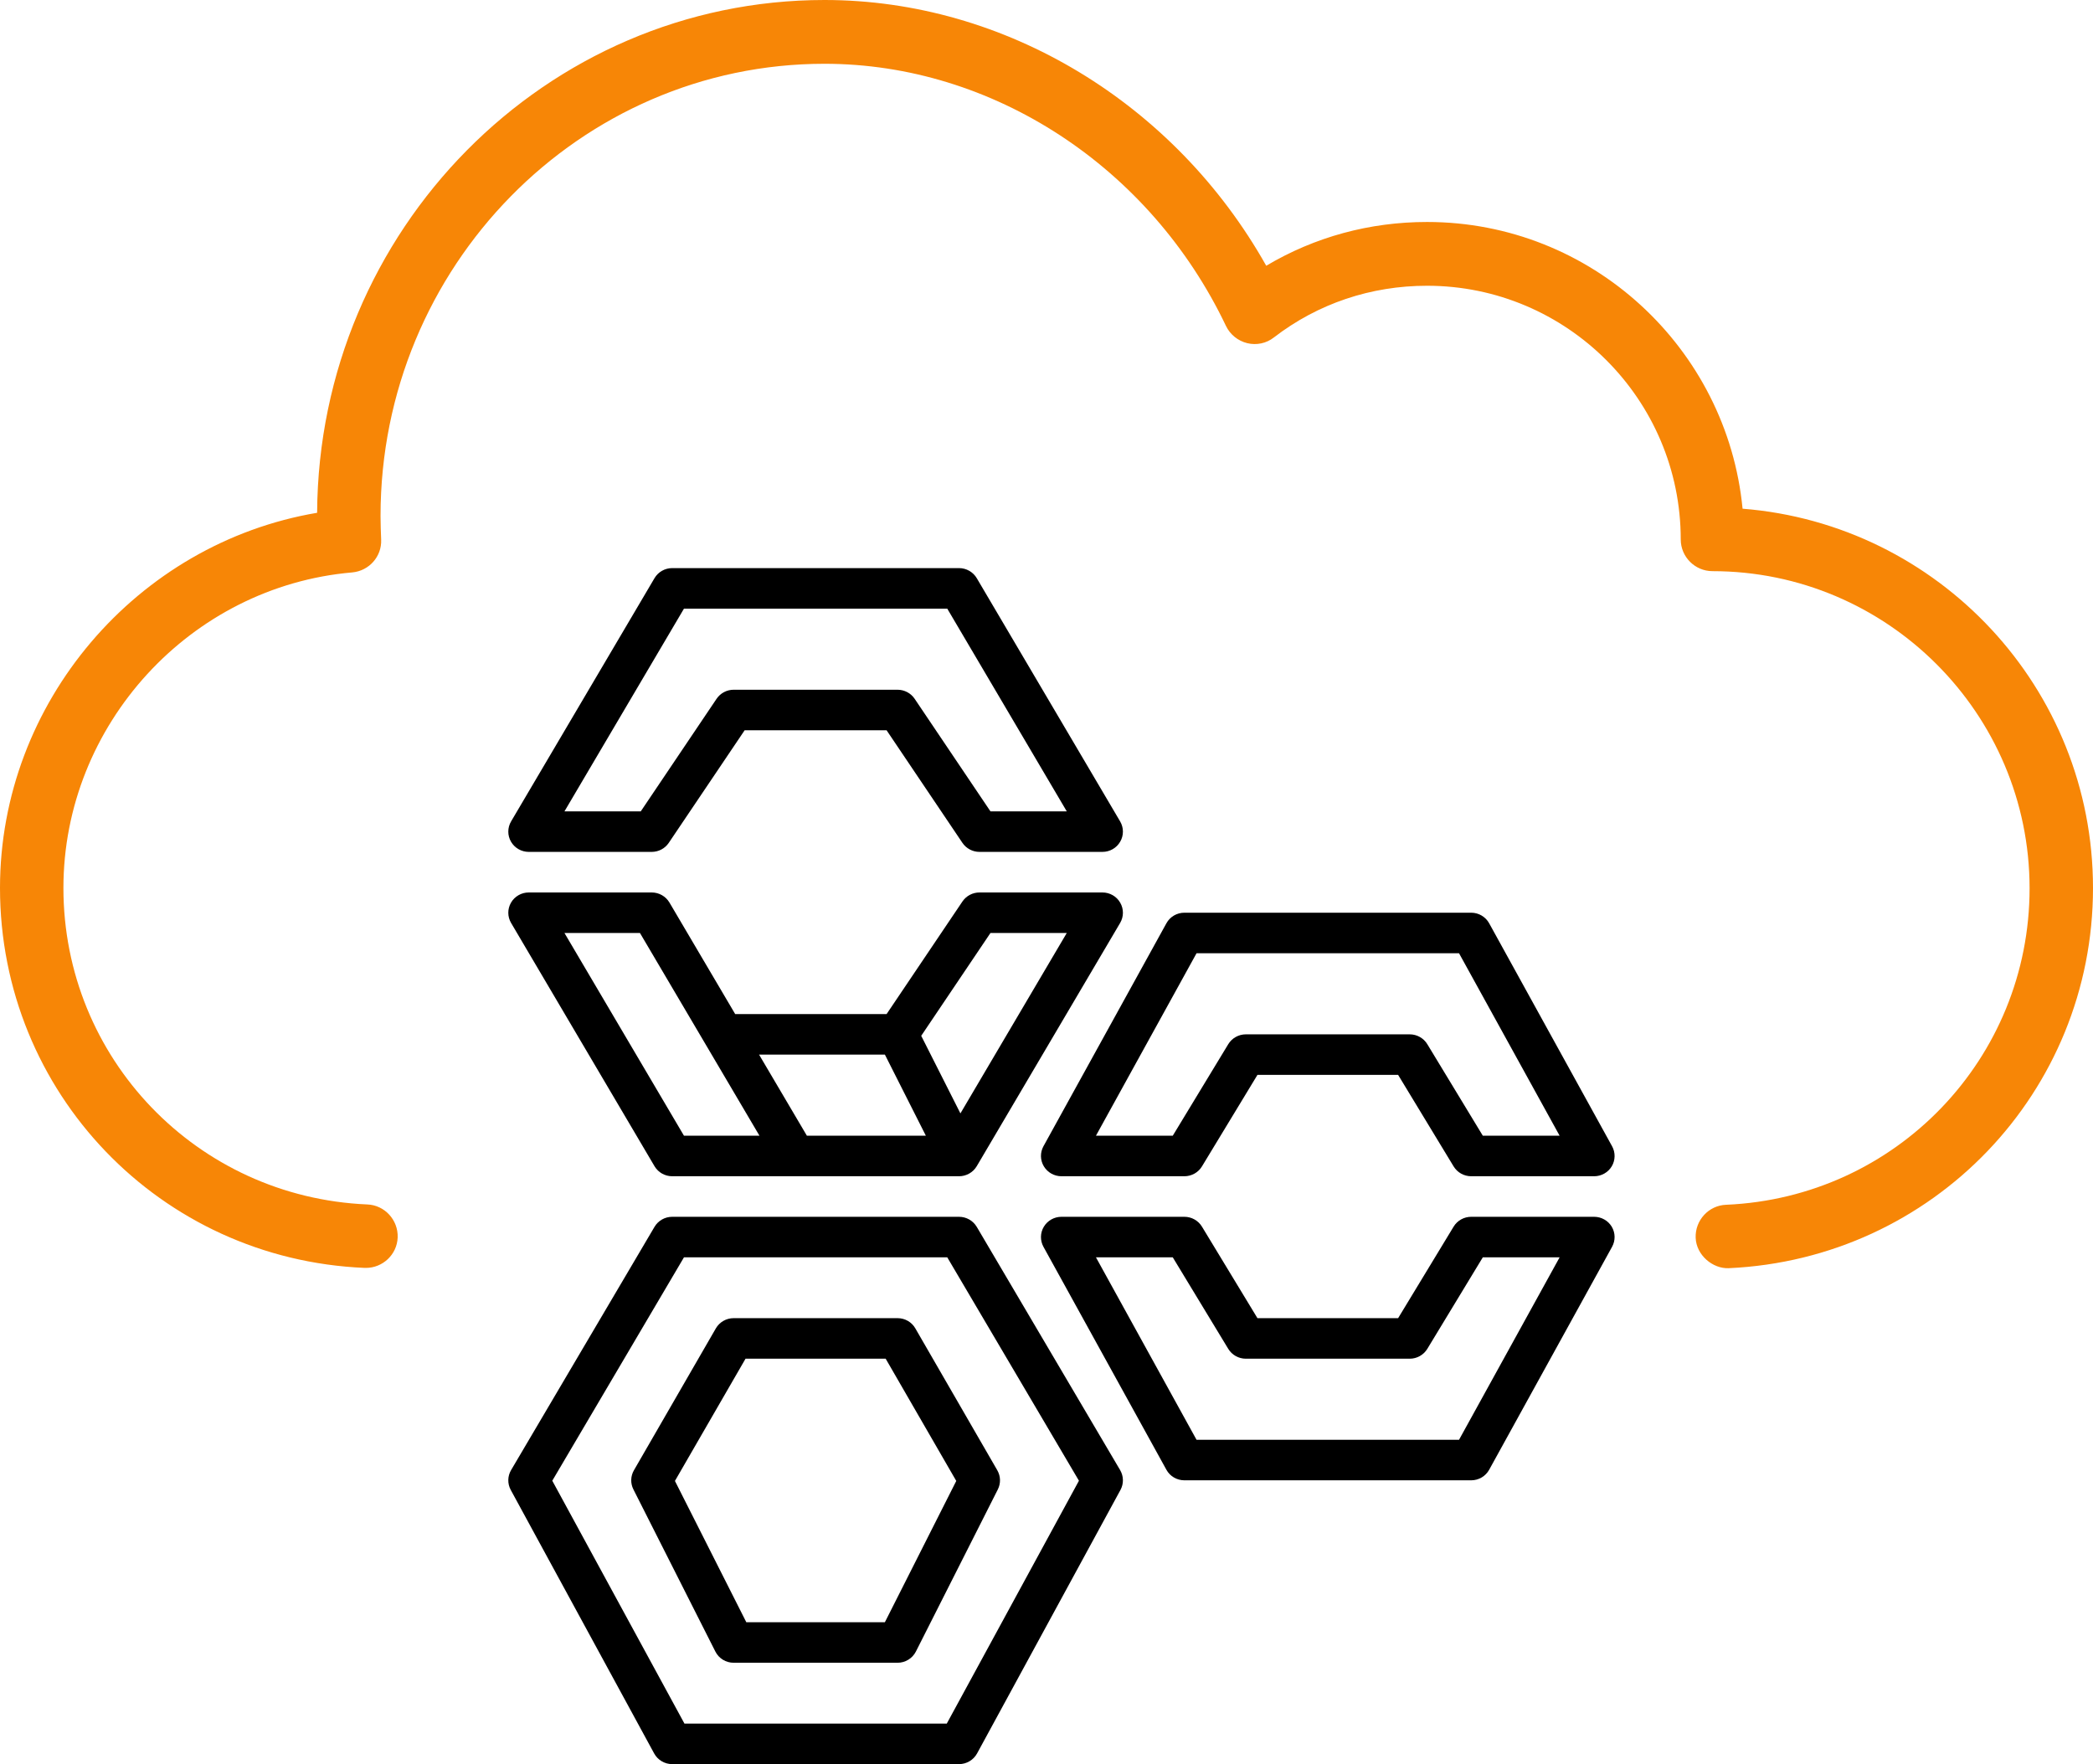
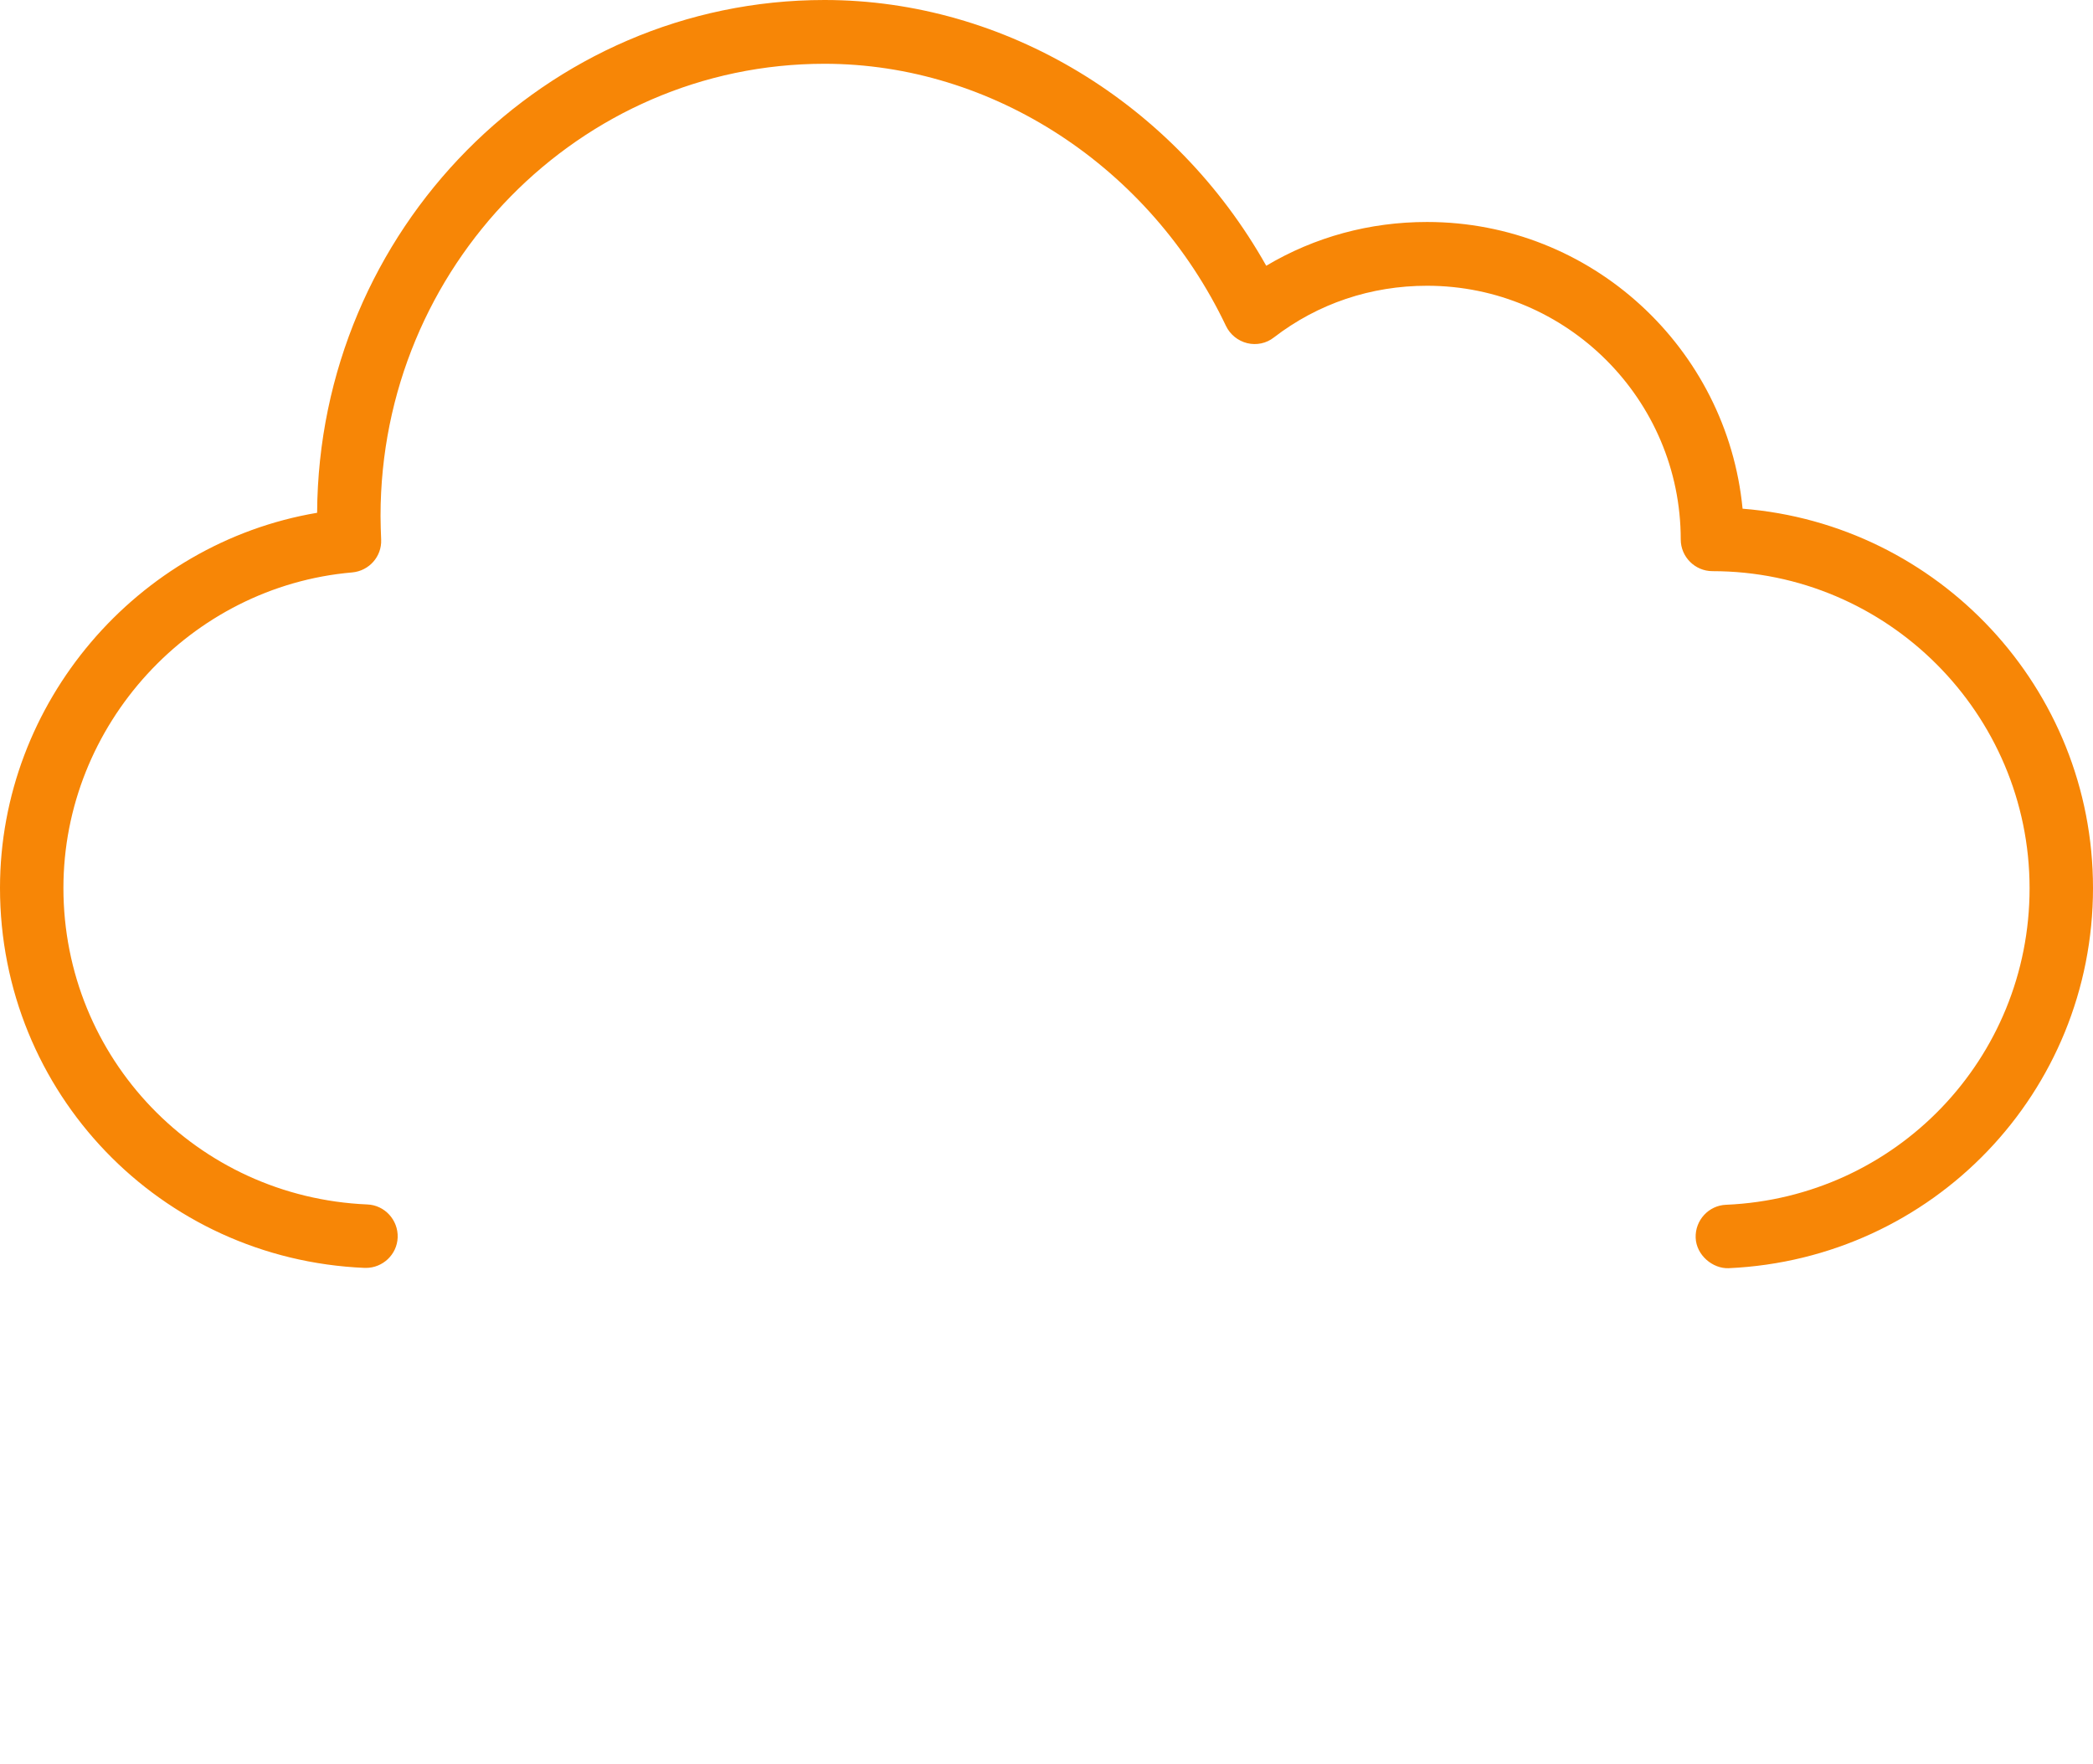
<svg xmlns="http://www.w3.org/2000/svg" width="70" height="59" viewBox="0 0 70 59" fill="none">
-   <path fill-rule="evenodd" clip-rule="evenodd" d="M40.018 31.881H48.797L52.161 37.983H49.592L47.736 34.922C47.612 34.718 47.389 34.593 47.148 34.593H41.667C41.426 34.593 41.203 34.718 41.079 34.922L39.223 37.983H36.654L40.018 31.881ZM34.911 39.007C35.035 39.213 35.259 39.339 35.5 39.339H39.611C39.852 39.339 40.075 39.214 40.199 39.01L42.055 35.949H46.76L48.616 39.01C48.74 39.214 48.963 39.339 49.204 39.339H53.315C53.557 39.339 53.781 39.213 53.905 39.007C54.027 38.801 54.032 38.546 53.916 38.336L49.805 30.879C49.685 30.661 49.454 30.525 49.204 30.525H39.611C39.36 30.525 39.129 30.661 39.01 30.879L34.898 38.336C34.783 38.546 34.787 38.801 34.911 39.007ZM48.797 48.153H40.018L36.654 42.051H39.223L41.079 45.112C41.203 45.316 41.426 45.441 41.667 45.441H47.148C47.389 45.441 47.612 45.316 47.736 45.112L49.592 42.051H52.161L48.797 48.153ZM53.315 40.695H49.204C48.963 40.695 48.74 40.82 48.616 41.024L46.76 44.085H42.055L40.199 41.024C40.075 40.82 39.852 40.695 39.611 40.695H35.5C35.259 40.695 35.035 40.821 34.911 41.027C34.787 41.233 34.783 41.487 34.898 41.698L39.01 49.155C39.129 49.373 39.36 49.508 39.611 49.508H49.204C49.454 49.508 49.685 49.373 49.805 49.155L53.916 41.698C54.032 41.487 54.027 41.233 53.905 41.027C53.781 40.821 53.557 40.695 53.315 40.695ZM31.665 57.644H22.891L18.471 49.522L22.875 42.051H31.681L36.085 49.522L31.665 57.644ZM32.667 41.031C32.543 40.823 32.318 40.695 32.074 40.695H22.482C22.238 40.695 22.013 40.823 21.89 41.031L17.093 49.167C16.973 49.371 16.969 49.622 17.082 49.83L21.878 58.643C21.998 58.863 22.229 59 22.482 59H32.074C32.326 59 32.558 58.863 32.678 58.643L37.474 49.83C37.587 49.622 37.582 49.371 37.463 49.167L32.667 41.031ZM29.595 54.254H24.96L22.573 49.529L24.934 45.441H29.621L31.982 49.529L29.595 54.254ZM30.019 44.085H24.537C24.292 44.085 24.064 44.215 23.942 44.426L21.202 49.172C21.088 49.369 21.081 49.609 21.184 49.812L23.925 55.235C24.041 55.465 24.277 55.61 24.537 55.61H30.019C30.278 55.61 30.515 55.465 30.632 55.235L33.373 49.812C33.475 49.609 33.468 49.369 33.354 49.172L30.613 44.426C30.492 44.215 30.265 44.085 30.019 44.085ZM21.403 31.203L25.4 37.983H22.875L18.878 31.203H21.403ZM29.595 35.271L30.965 37.983H26.986L25.387 35.271H29.595ZM33.126 31.203H35.678L32.121 37.237L30.81 34.642L33.126 31.203ZM21.89 39.003C22.013 39.211 22.238 39.339 22.482 39.339H32.073H32.074C32.317 39.339 32.543 39.212 32.667 39.003L37.463 30.867C37.586 30.657 37.587 30.398 37.464 30.188C37.343 29.977 37.116 29.848 36.87 29.848H32.759C32.53 29.848 32.317 29.961 32.189 30.149L29.652 33.915H24.588L22.389 30.184C22.266 29.976 22.04 29.848 21.796 29.848H17.685C17.44 29.848 17.214 29.977 17.091 30.188C16.969 30.398 16.97 30.657 17.093 30.867L21.89 39.003ZM22.875 20.356H31.681L35.678 27.136H33.126L30.589 23.369C30.462 23.181 30.247 23.068 30.019 23.068H24.537C24.308 23.068 24.095 23.181 23.967 23.369L21.43 27.136H18.878L22.875 20.356ZM17.685 28.491H21.796C22.025 28.491 22.24 28.378 22.366 28.19L24.904 24.424H29.652L32.189 28.19C32.317 28.378 32.53 28.491 32.759 28.491H36.87C37.116 28.491 37.343 28.362 37.464 28.151C37.587 27.941 37.586 27.682 37.463 27.472L32.667 19.336C32.543 19.128 32.318 19 32.074 19H22.482C22.238 19 22.013 19.128 21.89 19.336L17.093 27.472C16.97 27.682 16.969 27.941 17.091 28.151C17.214 28.362 17.44 28.491 17.685 28.491Z" fill="black" />
  <path d="M58.28 17.012C57.761 11.645 53.232 7.424 47.727 7.424C45.807 7.424 43.973 7.923 42.349 8.888C39.295 3.457 33.621 0 27.576 0C18.253 0 10.66 7.689 10.606 17.15C4.582 18.168 0 23.493 0 29.697C0 36.538 5.356 42.117 12.197 42.404H12.239C12.801 42.404 13.279 41.958 13.3 41.386C13.321 40.802 12.865 40.303 12.282 40.282C6.586 40.038 2.121 35.393 2.121 29.698C2.121 24.246 6.363 19.611 11.783 19.144C12.345 19.091 12.77 18.614 12.748 18.052C12.738 17.787 12.727 17.522 12.727 17.257C12.727 8.92 19.388 2.133 27.576 2.133C33.197 2.133 38.469 5.58 41.004 10.904C41.141 11.19 41.406 11.402 41.714 11.477C42.022 11.551 42.35 11.487 42.605 11.286C44.079 10.151 45.851 9.557 47.728 9.557C52.405 9.557 56.212 13.364 56.212 18.042C56.212 18.625 56.69 19.102 57.273 19.102C63.117 19.102 67.879 23.864 67.879 29.708C67.879 35.403 63.414 40.049 57.729 40.293C57.146 40.314 56.69 40.812 56.711 41.396C56.732 41.98 57.284 42.436 57.814 42.414C64.644 42.106 70 36.528 70 29.698C70 23.016 64.835 17.532 58.28 17.013L58.28 17.012Z" fill="#F78606" />
</svg>